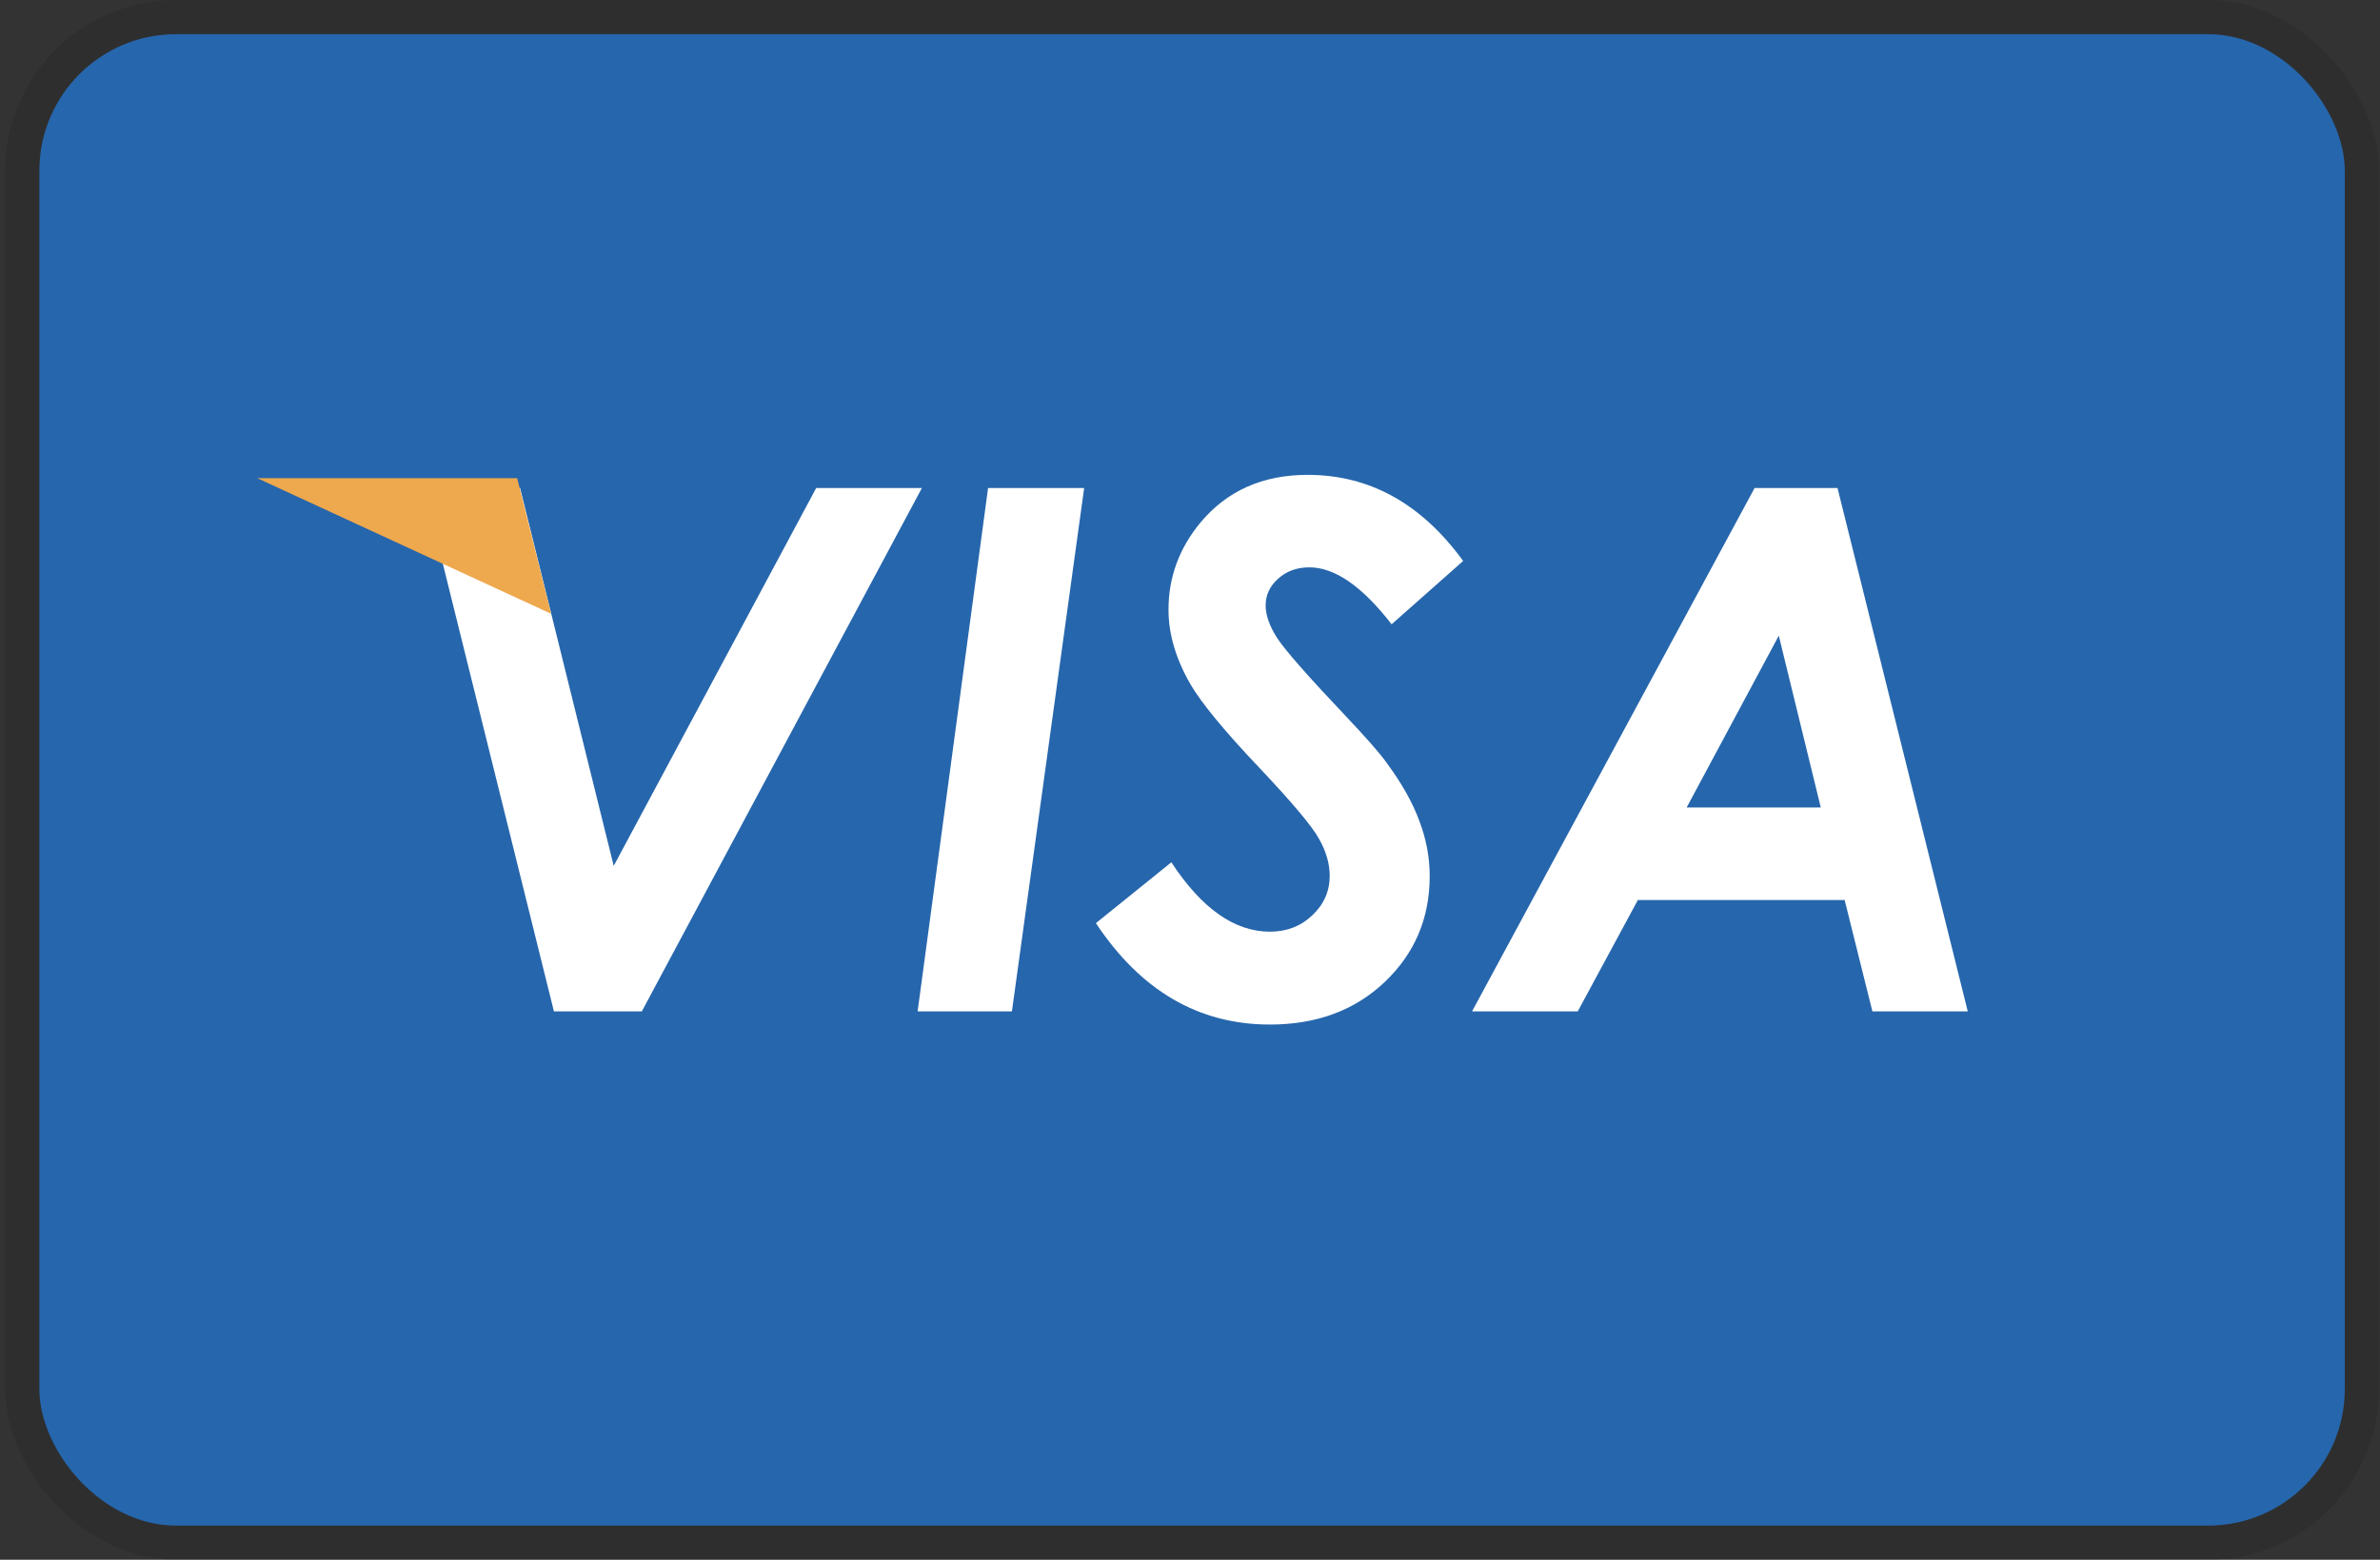
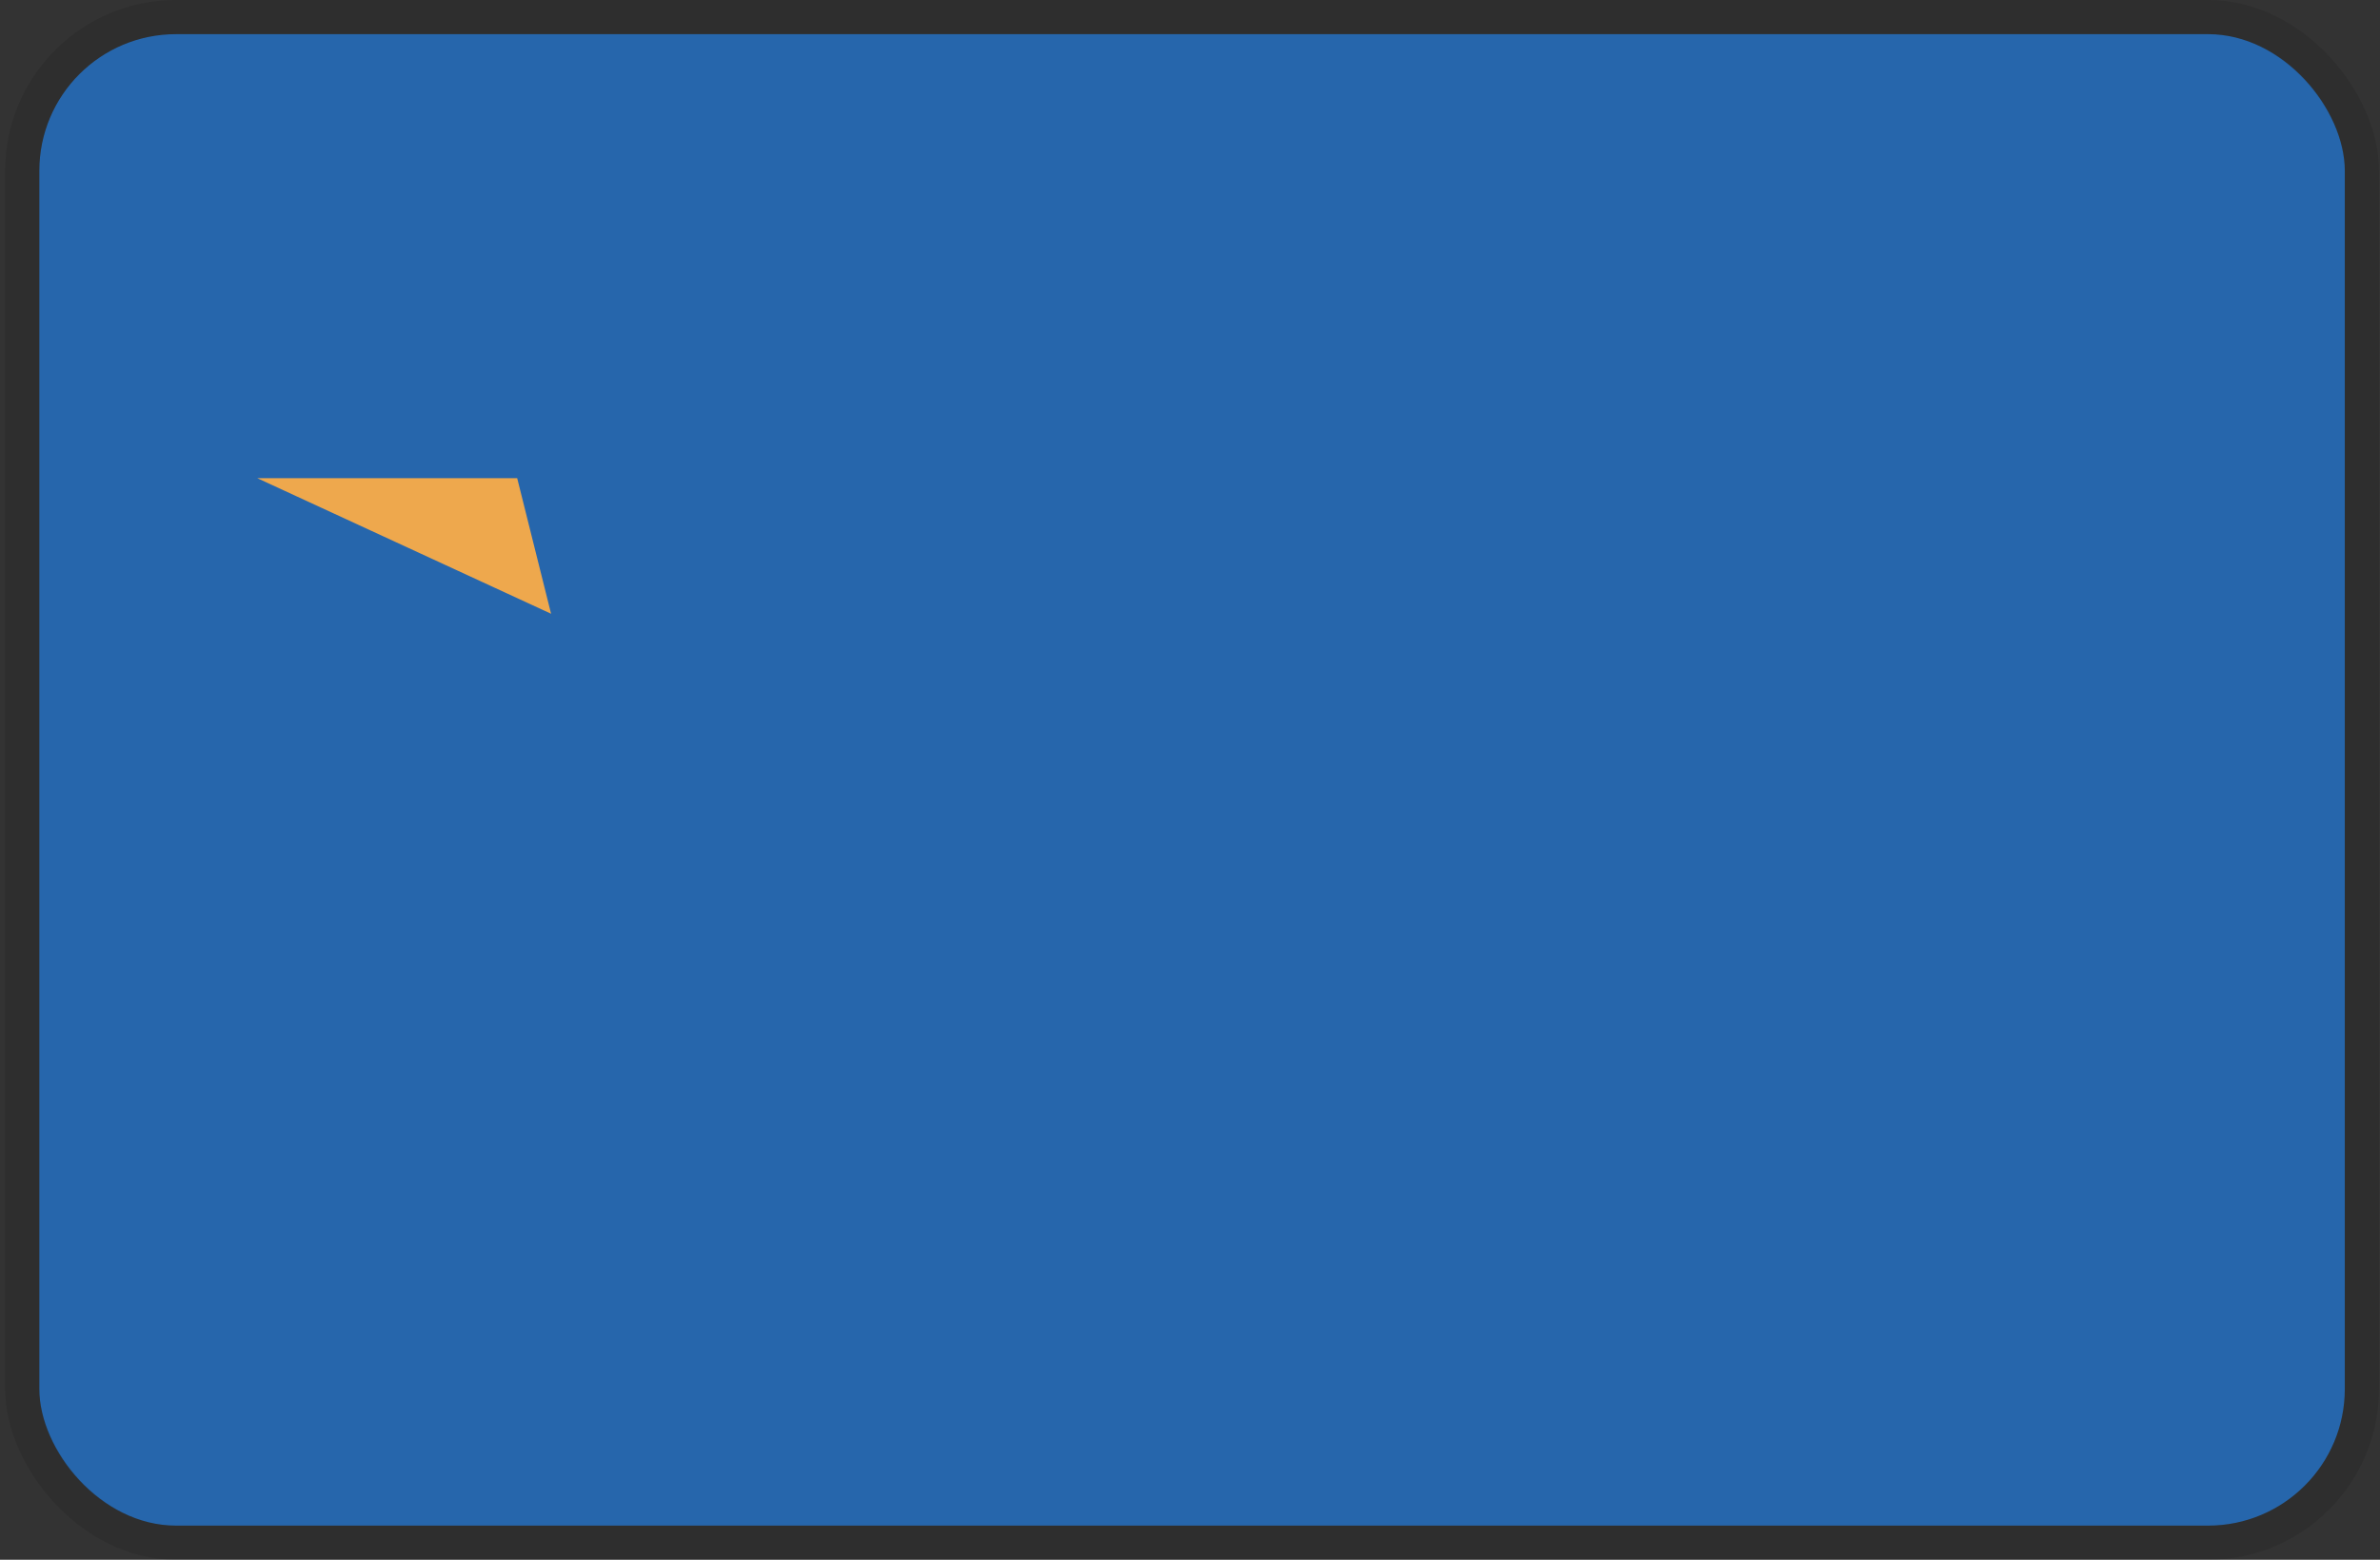
<svg xmlns="http://www.w3.org/2000/svg" width="209" height="137" viewBox="0 0 209 137" fill="none">
  <rect x="0" y="0" width="209" height="137" fill="#333333" stroke="none" />
  <rect x="3.455" y="3" width="202.455" height="131" rx="12" fill="#2666AC" />
  <rect x="1.955" y="1.5" width="205.455" height="134" rx="13.5" stroke="black" stroke-opacity="0.1" stroke-width="3" />
-   <path d="M37.237 42.865H45.674L53.893 76.052L71.674 42.865H80.956L56.362 88.833H48.643L37.237 42.865ZM86.768 42.865H95.206L88.862 88.833H80.581L86.768 42.865ZM128.487 49.271L122.205 54.833C119.622 51.5 117.216 49.833 114.987 49.833C113.883 49.833 112.966 50.167 112.237 50.833C111.508 51.479 111.143 52.26 111.143 53.177C111.143 54.031 111.476 54.979 112.143 56.021C112.81 57.062 114.83 59.365 118.205 62.927C119.997 64.823 121.174 66.167 121.737 66.958C123.091 68.792 124.06 70.51 124.643 72.115C125.247 73.698 125.549 75.312 125.549 76.958C125.549 80.646 124.237 83.74 121.612 86.24C118.987 88.74 115.622 89.99 111.518 89.99C105.268 89.99 100.174 87.021 96.237 81.083L102.862 75.74C105.528 79.802 108.414 81.833 111.518 81.833C112.997 81.833 114.237 81.354 115.237 80.396C116.258 79.438 116.768 78.281 116.768 76.927C116.768 75.865 116.455 74.781 115.83 73.677C115.226 72.573 113.476 70.49 110.58 67.427C107.518 64.198 105.508 61.76 104.549 60.115C103.258 57.885 102.612 55.698 102.612 53.552C102.612 50.719 103.539 48.177 105.393 45.927C107.726 43.115 110.872 41.708 114.83 41.708C120.268 41.708 124.82 44.229 128.487 49.271ZM154.08 42.865H161.362L172.799 88.833H164.424L161.987 79.052H143.83L138.549 88.833H129.268L154.08 42.865ZM159.893 70.927L156.205 55.833L148.112 70.927H159.893Z" fill="white" />
  <path d="M22.591 42H45.417L48.394 53.909L22.591 42Z" fill="#EEA84D" />
</svg>